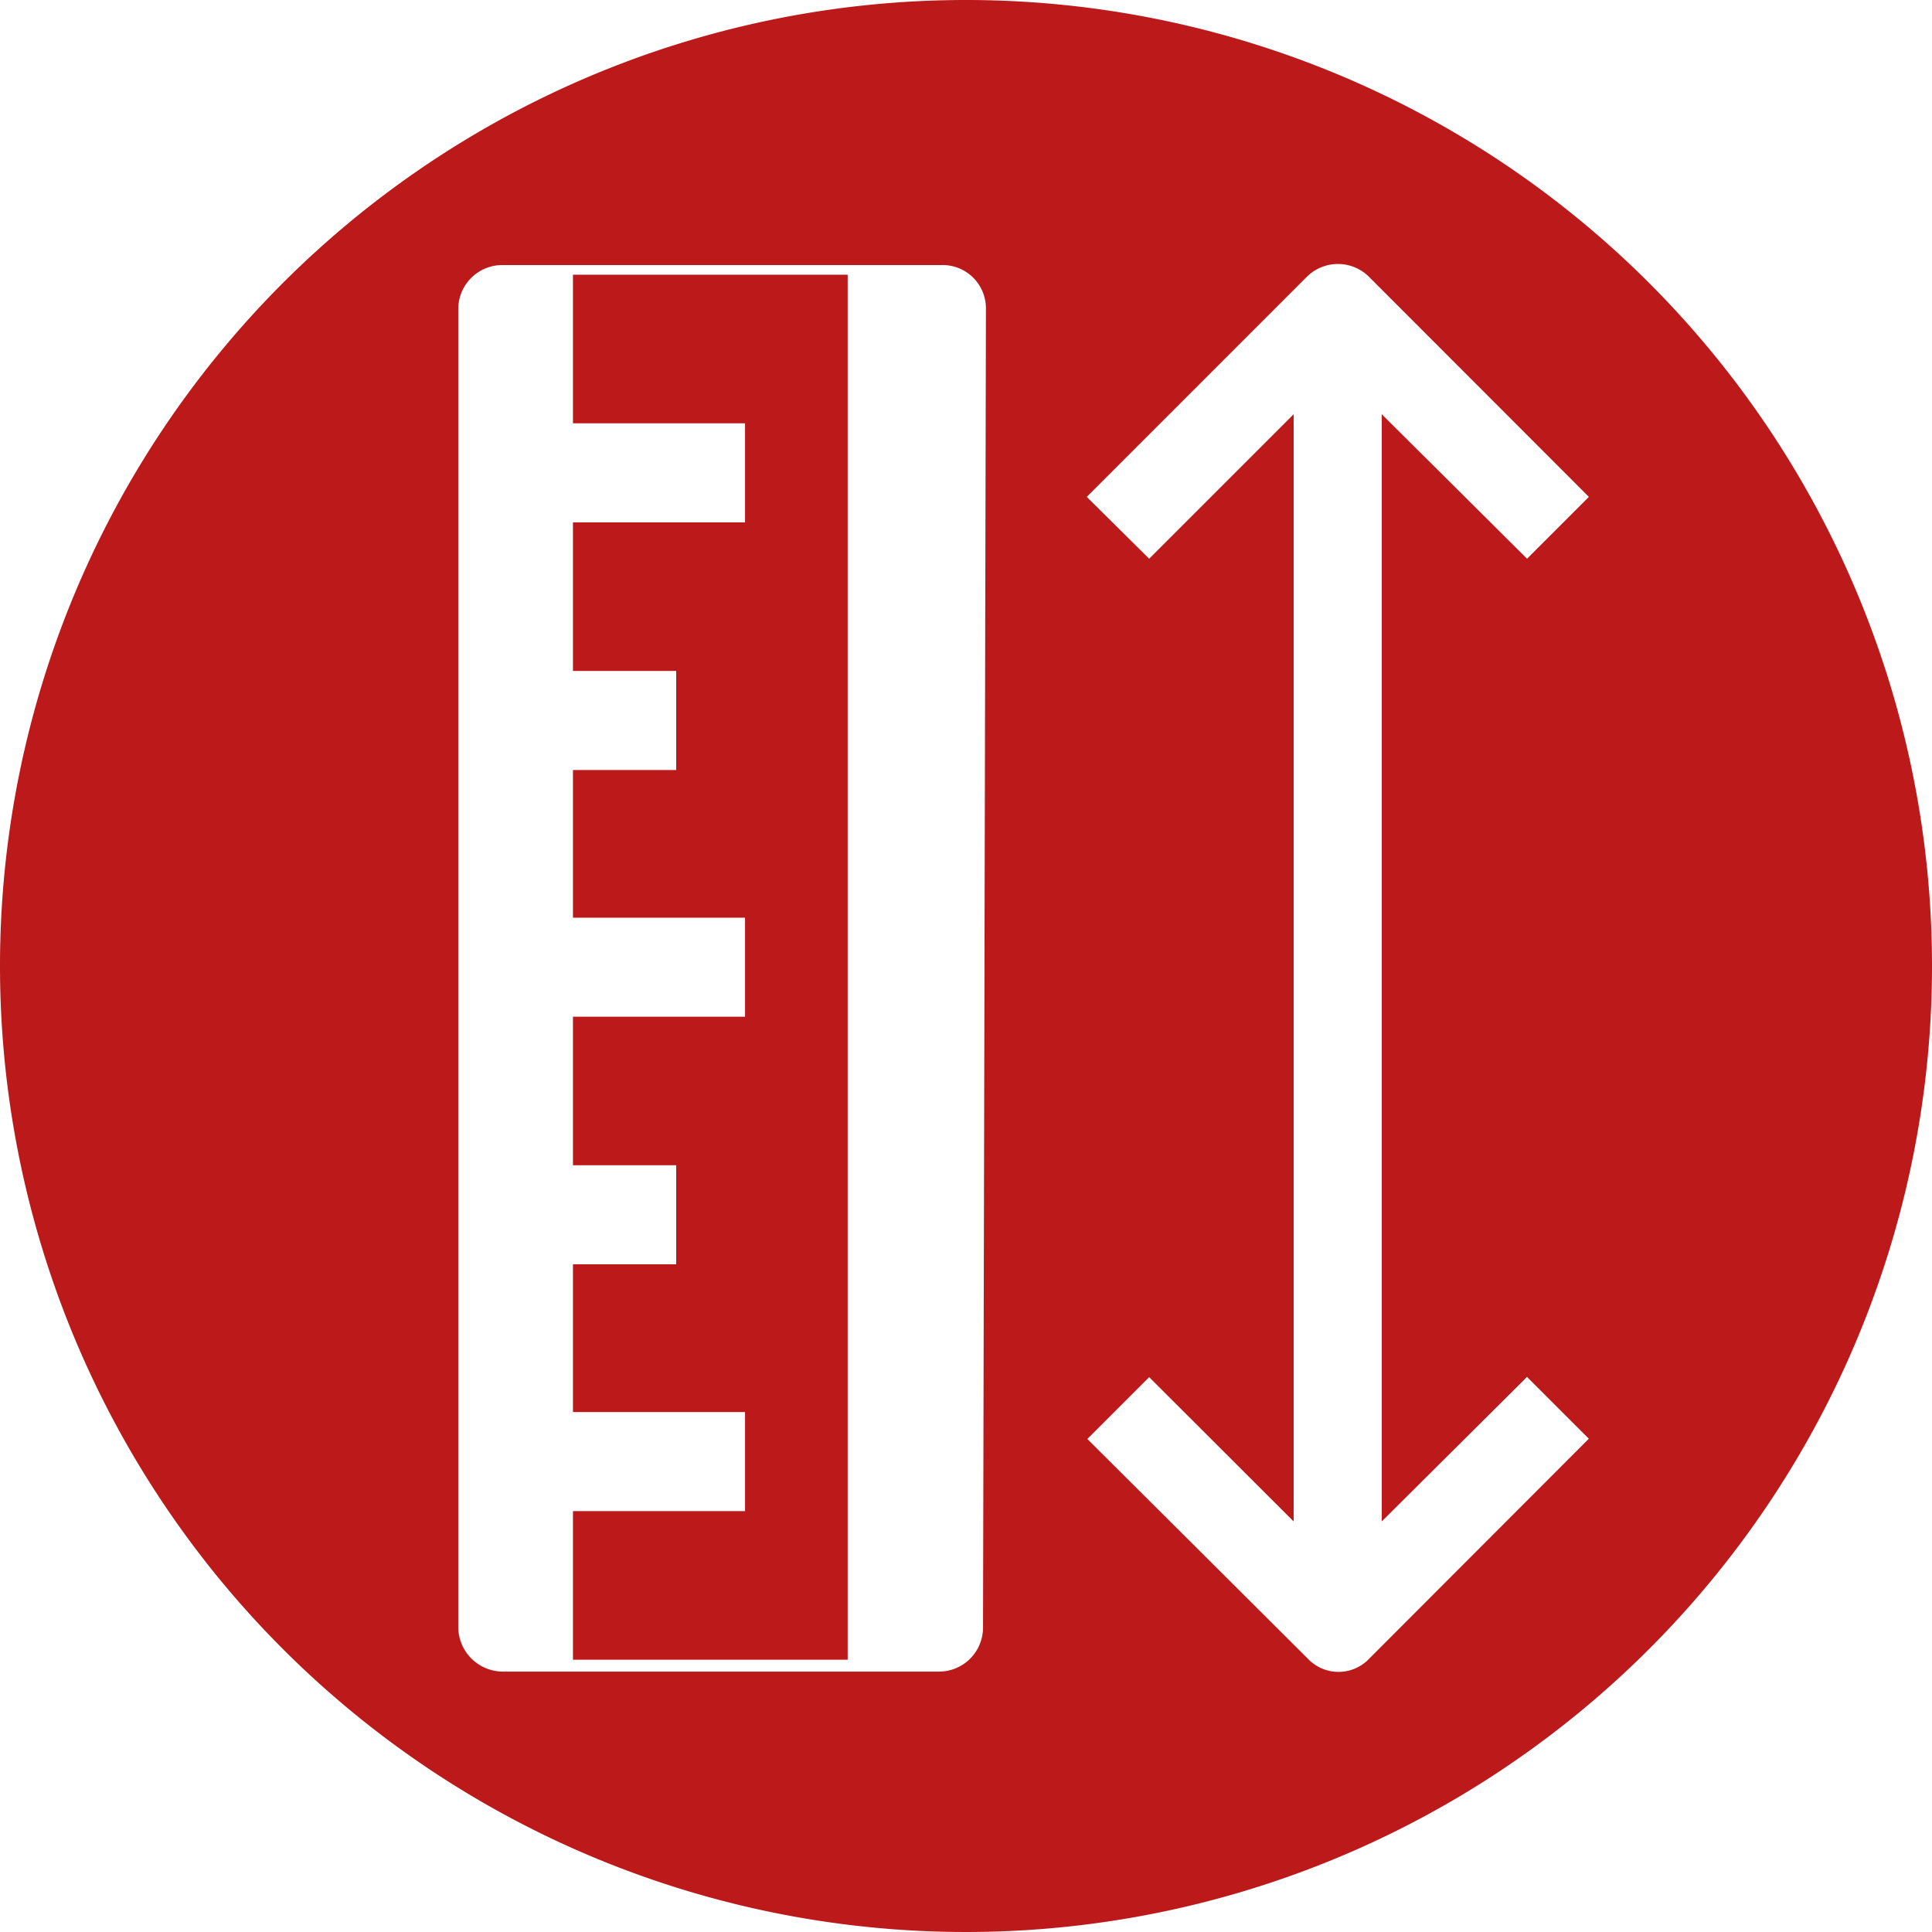
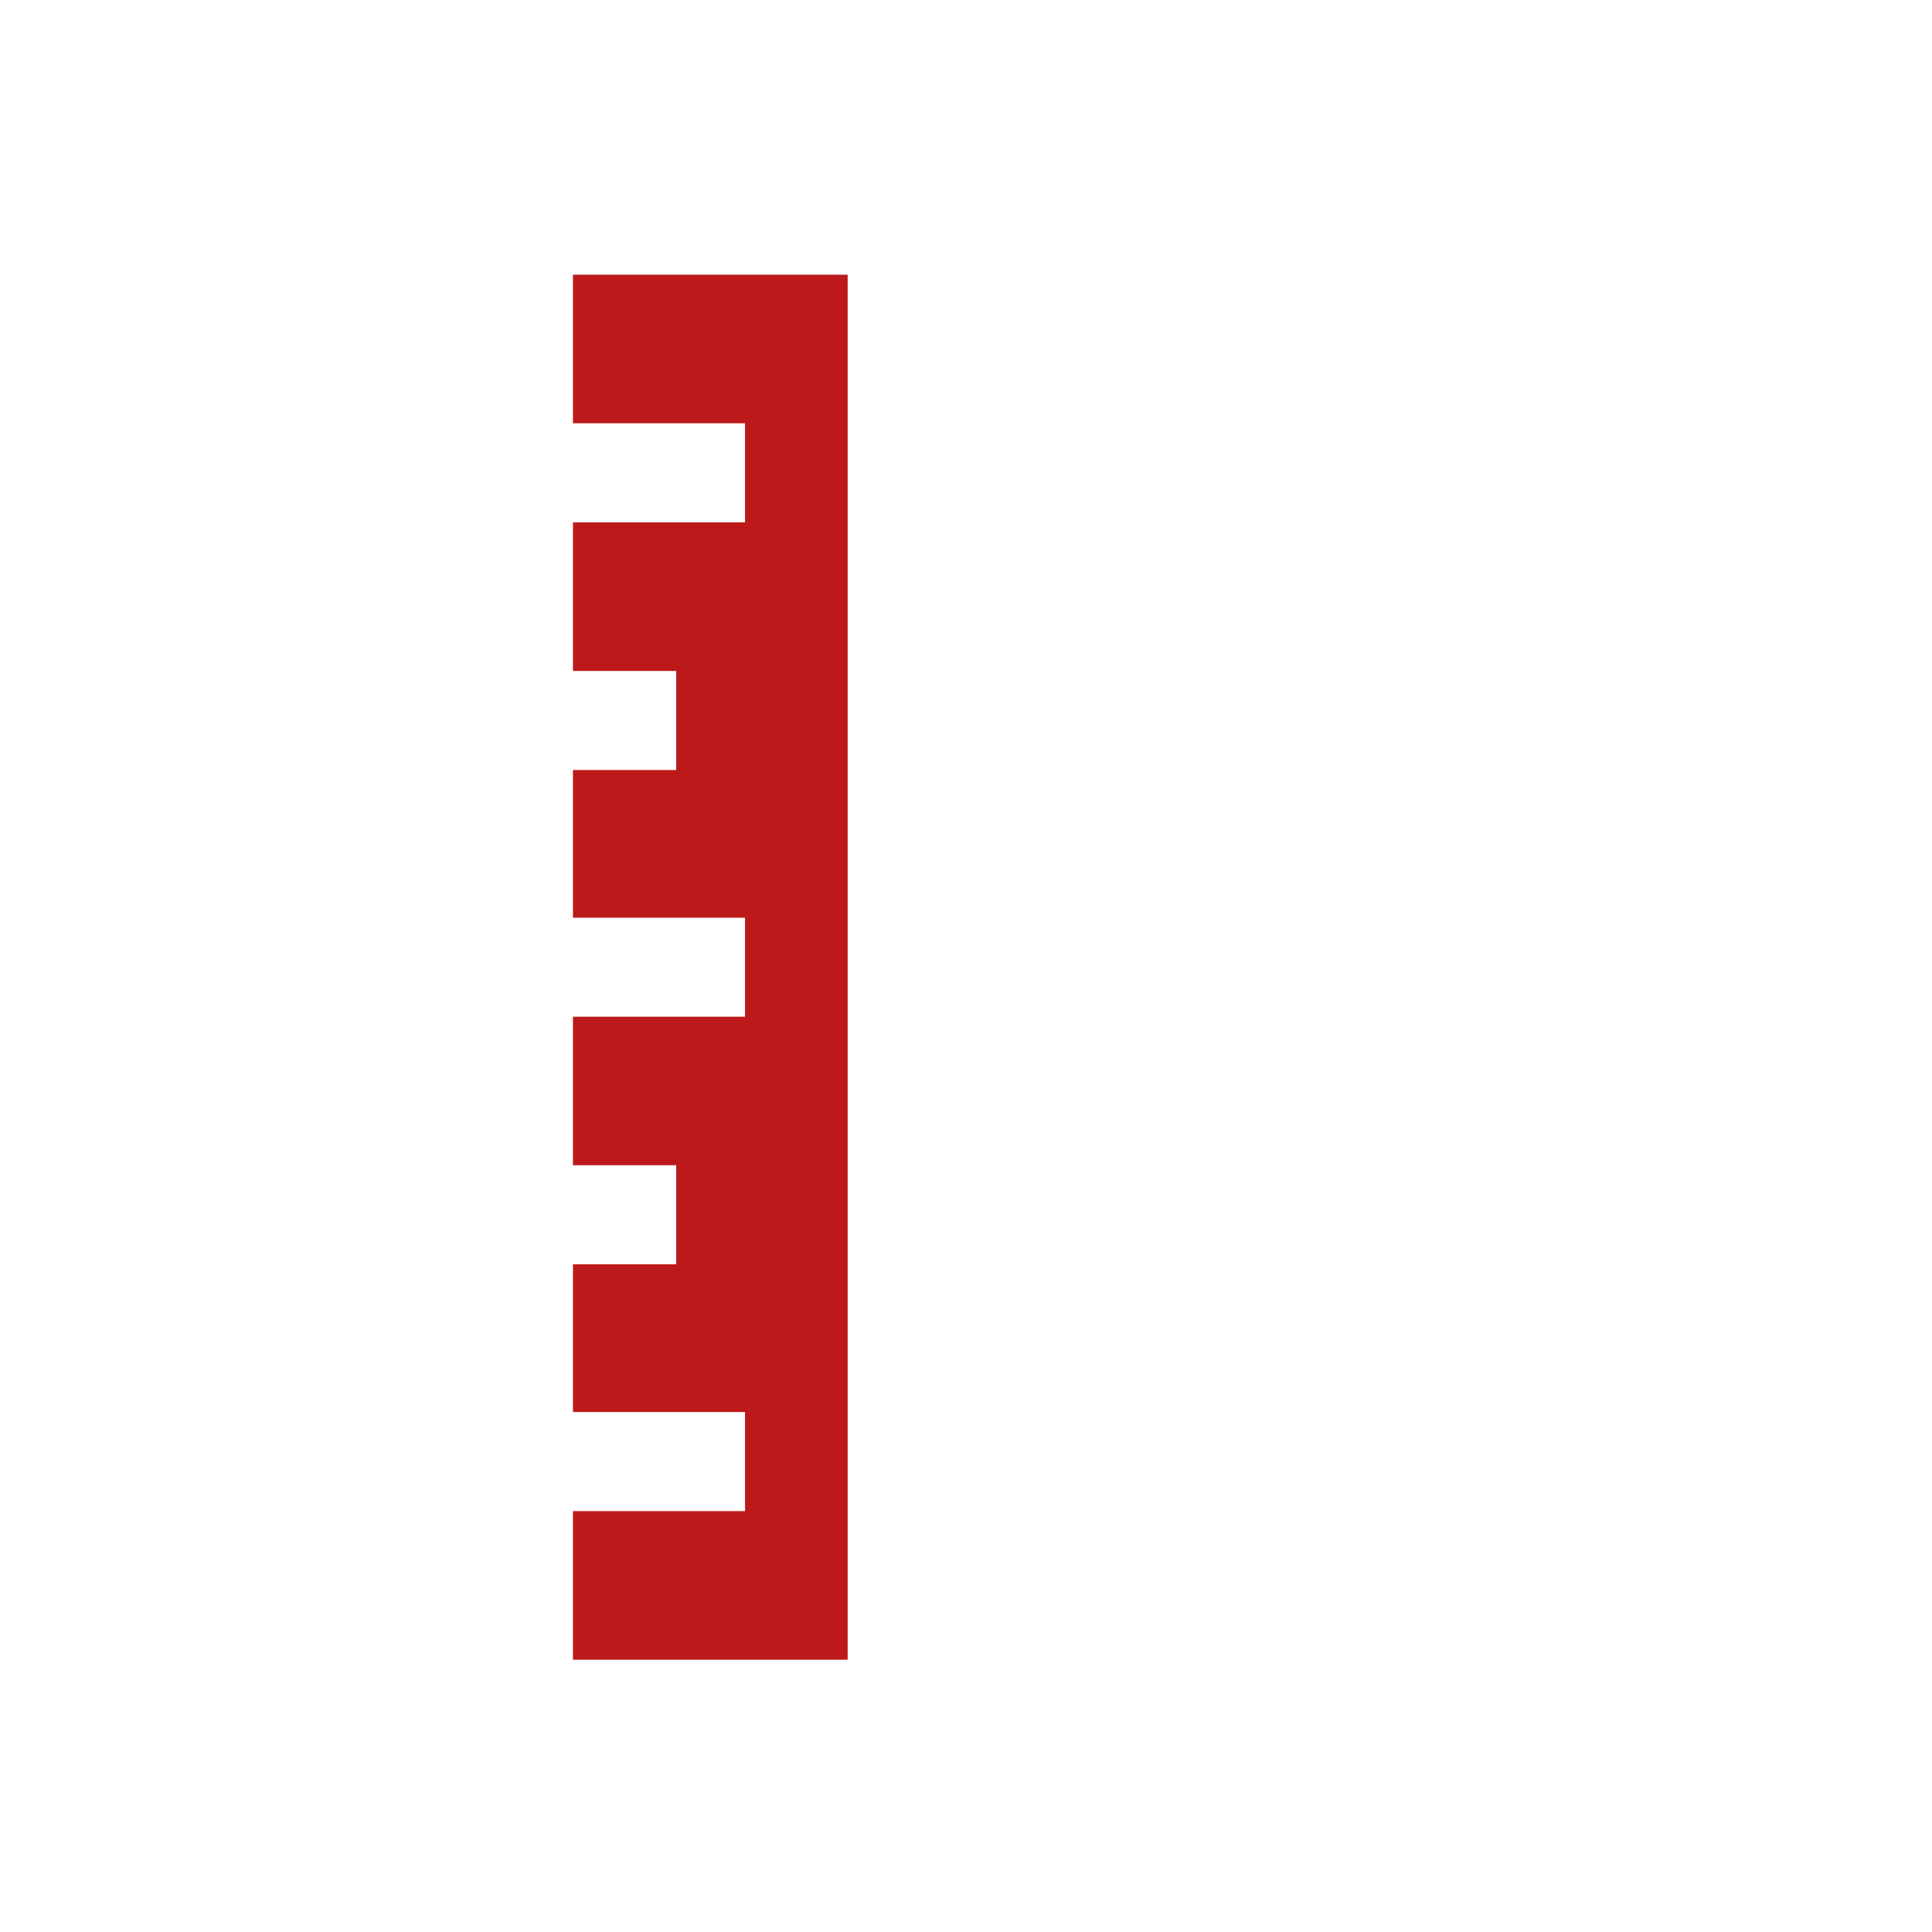
<svg xmlns="http://www.w3.org/2000/svg" id="Calque_2" data-name="Calque 2" width="32" height="32" viewBox="0 0 32 32">
  <g id="Calque_1" data-name="Calque 1">
    <path id="Tracé_640" data-name="Tracé 640" d="M7.07,7.011H9.92V8.652H7.07v2.461H8.78v1.641H7.07V15.2H9.92V16.84H7.07V19.3H8.78v1.641H7.07v2.447H9.92v1.641H7.07V27.49h4.55V4.55H7.07Z" transform="translate(2.42 0)" fill="#bc191a" />
-     <path id="Tracé_641" data-name="Tracé 641" d="M22.682,27.469a.7.7,0,0,1-1.024,0L18.01,23.834l1.024-1.024L21.427,25.2V6.861L19.034,9.254,18,8.23l3.648-3.648a.73.73,0,0,1,1.024,0L26.317,8.23,25.293,9.254,22.886,6.861V25.2l2.406-2.394,1.024,1.024Zm-6.4-.512a.73.73,0,0,1-.73.73H8.32a.742.742,0,0,1-.73-.73V5.12a.73.73,0,0,1,.73-.73H15.6a.717.717,0,0,1,.73.73ZM16,0A16,16,0,1,0,32,16,16,16,0,0,0,16,0" fill="#bc191a" />
  </g>
</svg>